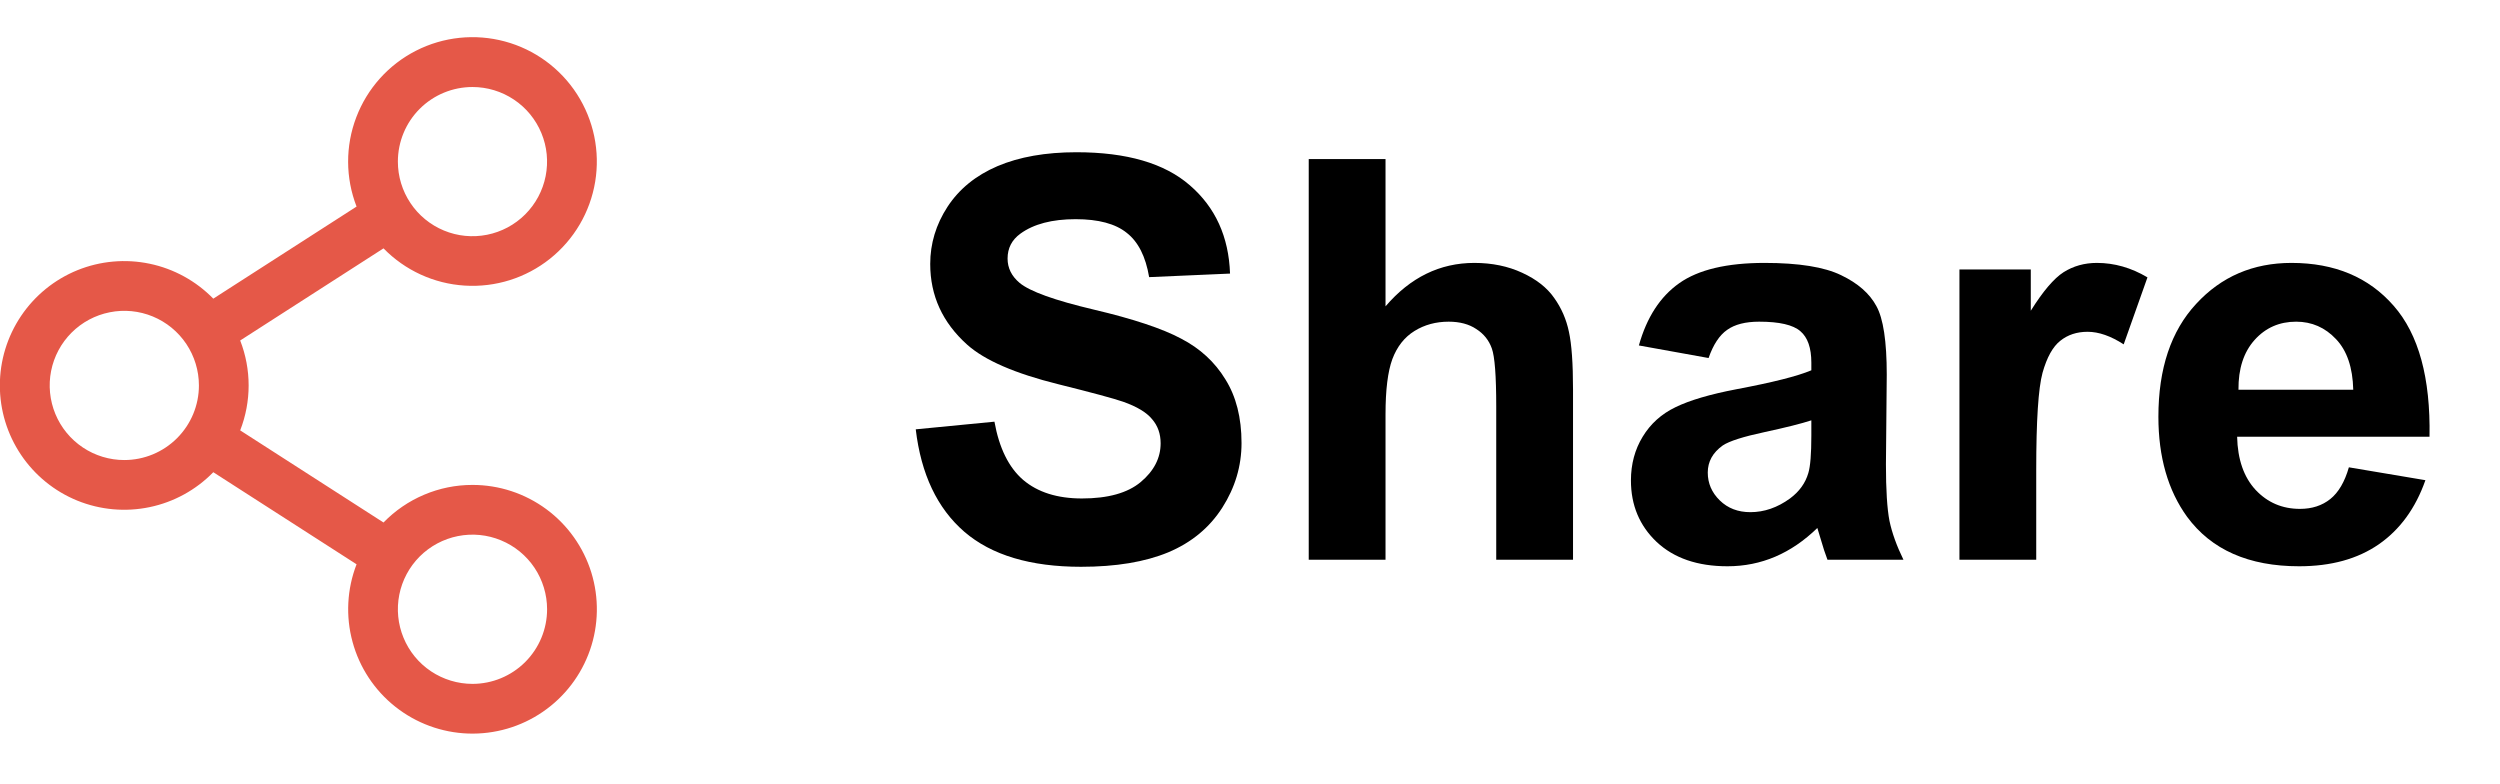
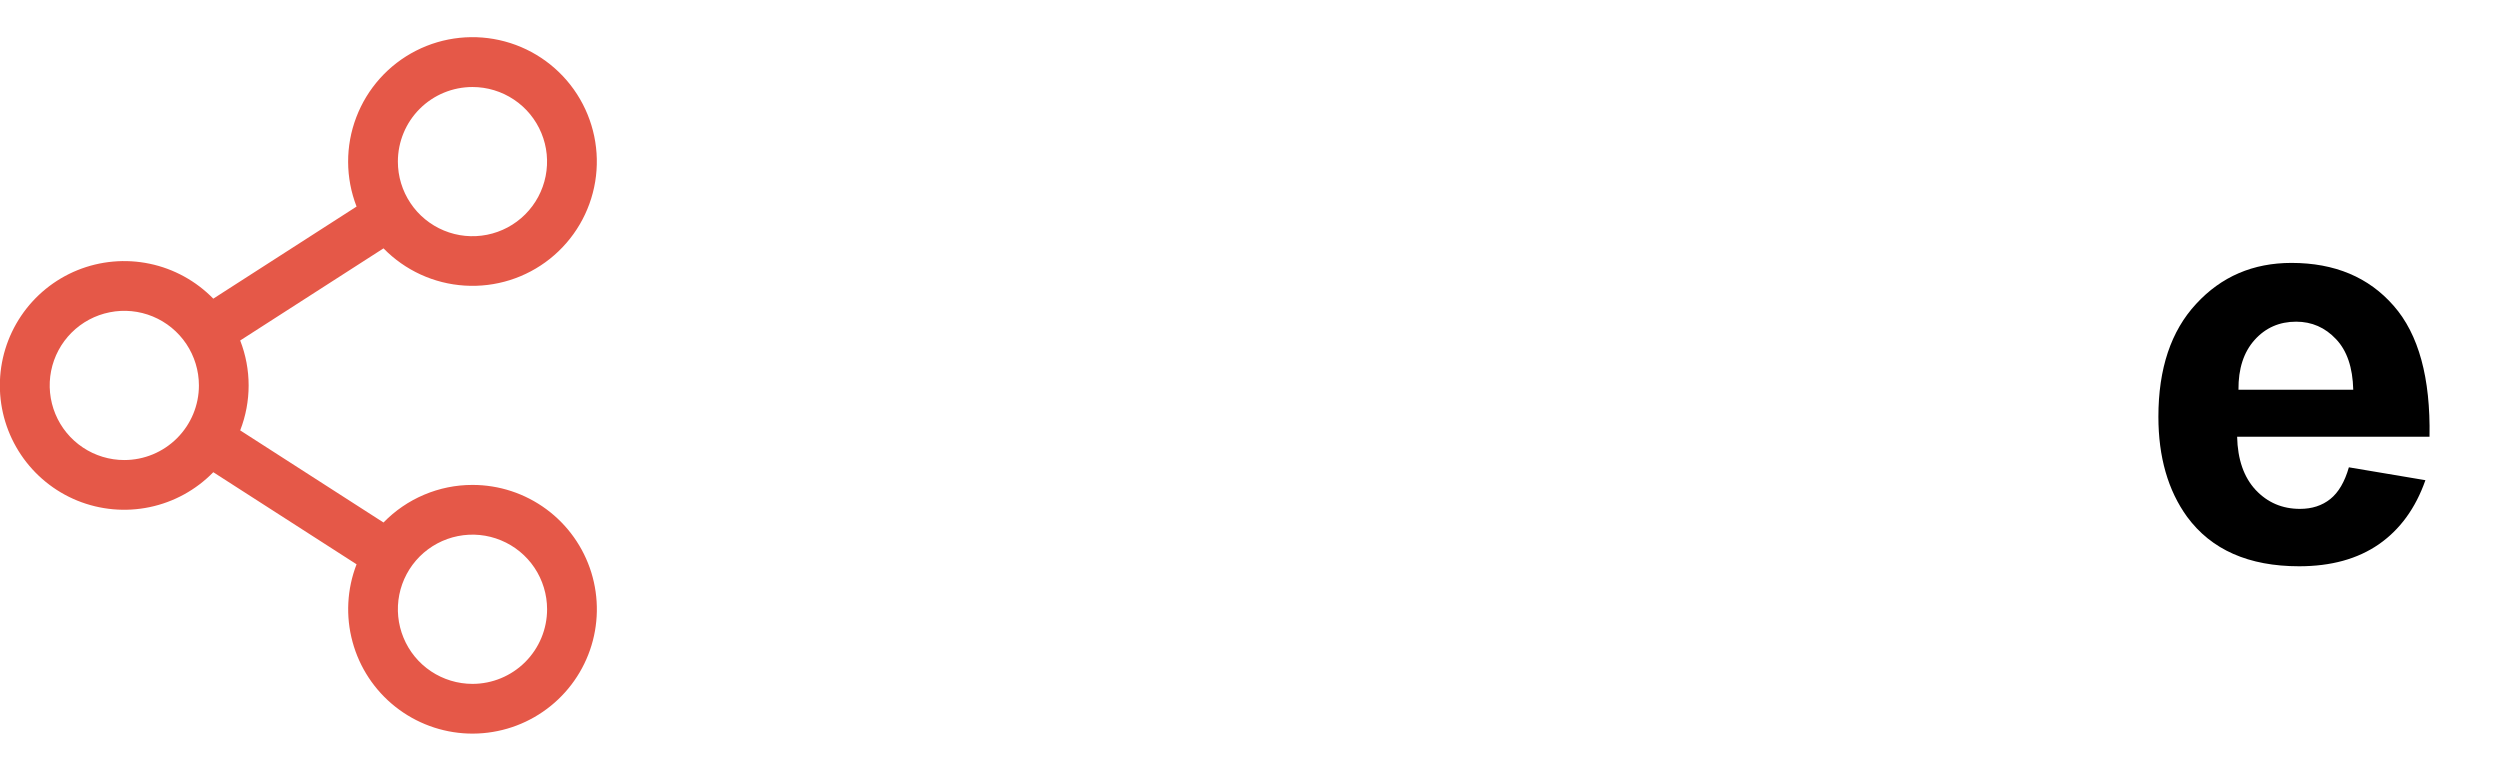
<svg xmlns="http://www.w3.org/2000/svg" width="67" height="21" viewBox="0 0 67 21" fill="none">
  <path d="M12.662 12.996C12.217 12.995 11.777 13.085 11.368 13.258C10.958 13.431 10.588 13.684 10.278 14.003L6.437 11.534C6.739 10.76 6.739 9.9 6.437 9.125L10.278 6.656C10.855 7.247 11.63 7.603 12.455 7.654C13.279 7.706 14.093 7.45 14.739 6.935C15.385 6.42 15.817 5.684 15.951 4.869C16.085 4.054 15.911 3.219 15.464 2.524C15.017 1.83 14.328 1.326 13.531 1.111C12.734 0.896 11.885 0.984 11.149 1.359C10.413 1.734 9.843 2.369 9.549 3.141C9.254 3.913 9.257 4.766 9.556 5.536L5.716 8.004C5.253 7.53 4.659 7.203 4.011 7.068C3.362 6.932 2.687 6.993 2.073 7.242C1.459 7.492 0.934 7.919 0.564 8.469C0.194 9.019 -0.004 9.667 -0.004 10.33C-0.004 10.992 0.194 11.64 0.564 12.19C0.934 12.74 1.459 13.167 2.073 13.417C2.687 13.666 3.362 13.727 4.011 13.591C4.659 13.456 5.253 13.13 5.716 12.655L9.556 15.123C9.299 15.787 9.261 16.516 9.448 17.202C9.634 17.889 10.036 18.498 10.594 18.94C11.152 19.382 11.836 19.634 12.548 19.659C13.259 19.683 13.96 19.48 14.547 19.077C15.134 18.675 15.577 18.095 15.811 17.423C16.045 16.751 16.057 16.021 15.847 15.342C15.636 14.662 15.213 14.067 14.64 13.645C14.067 13.223 13.374 12.995 12.662 12.996ZM12.662 2.332C13.058 2.332 13.444 2.449 13.773 2.669C14.102 2.888 14.358 3.201 14.509 3.566C14.661 3.931 14.7 4.333 14.623 4.721C14.546 5.109 14.356 5.465 14.076 5.745C13.796 6.025 13.44 6.215 13.052 6.292C12.664 6.369 12.262 6.33 11.897 6.178C11.532 6.027 11.219 5.771 11 5.442C10.78 5.113 10.663 4.727 10.663 4.331C10.663 3.801 10.873 3.292 11.248 2.917C11.623 2.542 12.132 2.332 12.662 2.332ZM3.331 12.329C2.936 12.329 2.549 12.212 2.22 11.992C1.891 11.772 1.635 11.46 1.484 11.095C1.333 10.729 1.293 10.327 1.37 9.94C1.447 9.552 1.638 9.195 1.917 8.916C2.197 8.636 2.553 8.446 2.941 8.369C3.329 8.291 3.731 8.331 4.096 8.482C4.462 8.634 4.774 8.89 4.994 9.219C5.213 9.548 5.331 9.934 5.331 10.33C5.331 10.86 5.12 11.368 4.745 11.743C4.37 12.118 3.861 12.329 3.331 12.329ZM12.662 18.328C12.267 18.328 11.88 18.21 11.551 17.991C11.222 17.771 10.966 17.459 10.815 17.093C10.664 16.728 10.624 16.326 10.701 15.938C10.778 15.55 10.969 15.194 11.248 14.914C11.528 14.635 11.884 14.444 12.272 14.367C12.66 14.29 13.062 14.329 13.427 14.481C13.793 14.632 14.105 14.888 14.325 15.217C14.544 15.546 14.662 15.933 14.662 16.328C14.662 16.858 14.451 17.367 14.076 17.742C13.701 18.117 13.192 18.328 12.662 18.328Z" fill="#E55848" />
-   <path d="M24.542 11.506L26.651 11.301C26.778 12.009 27.035 12.529 27.42 12.861C27.811 13.193 28.336 13.359 28.995 13.359C29.693 13.359 30.218 13.213 30.57 12.92C30.926 12.622 31.105 12.275 31.105 11.88C31.105 11.626 31.029 11.411 30.877 11.235C30.731 11.055 30.472 10.898 30.101 10.767C29.847 10.679 29.269 10.523 28.365 10.298C27.203 10.01 26.388 9.656 25.919 9.236C25.26 8.645 24.93 7.925 24.93 7.075C24.93 6.528 25.084 6.018 25.392 5.544C25.704 5.066 26.151 4.702 26.732 4.453C27.318 4.204 28.023 4.08 28.849 4.08C30.196 4.08 31.209 4.375 31.888 4.966C32.572 5.557 32.931 6.345 32.965 7.332L30.797 7.427C30.704 6.875 30.504 6.479 30.196 6.24C29.894 5.996 29.437 5.874 28.827 5.874C28.197 5.874 27.704 6.003 27.347 6.262C27.118 6.428 27.003 6.65 27.003 6.929C27.003 7.183 27.11 7.4 27.325 7.581C27.599 7.81 28.263 8.049 29.317 8.298C30.372 8.547 31.151 8.806 31.654 9.075C32.162 9.338 32.557 9.702 32.84 10.166C33.128 10.625 33.273 11.194 33.273 11.873C33.273 12.488 33.102 13.064 32.76 13.601C32.418 14.138 31.935 14.539 31.31 14.802C30.685 15.061 29.906 15.19 28.973 15.19C27.616 15.19 26.573 14.878 25.846 14.253C25.118 13.623 24.684 12.707 24.542 11.506Z" fill="black" />
-   <path d="M37.132 4.263V8.21C37.796 7.434 38.59 7.046 39.513 7.046C39.986 7.046 40.414 7.134 40.794 7.31C41.175 7.485 41.461 7.71 41.651 7.983C41.847 8.257 41.978 8.56 42.047 8.892C42.12 9.224 42.157 9.739 42.157 10.437V15H40.099V10.891C40.099 10.076 40.06 9.558 39.981 9.338C39.903 9.119 39.764 8.945 39.564 8.818C39.369 8.687 39.122 8.621 38.824 8.621C38.482 8.621 38.177 8.704 37.909 8.87C37.64 9.036 37.442 9.287 37.315 9.624C37.193 9.956 37.132 10.449 37.132 11.104V15H35.074V4.263H37.132Z" fill="black" />
-   <path d="M45.79 9.595L43.922 9.258C44.132 8.506 44.493 7.949 45.006 7.588C45.519 7.227 46.28 7.046 47.291 7.046C48.209 7.046 48.893 7.156 49.342 7.375C49.791 7.59 50.106 7.866 50.287 8.203C50.472 8.535 50.565 9.148 50.565 10.041L50.543 12.444C50.543 13.127 50.575 13.633 50.638 13.96C50.706 14.282 50.831 14.629 51.012 15H48.976C48.922 14.863 48.856 14.661 48.778 14.392C48.744 14.27 48.719 14.19 48.705 14.15C48.353 14.492 47.977 14.748 47.577 14.919C47.176 15.09 46.749 15.176 46.295 15.176C45.494 15.176 44.862 14.959 44.398 14.524C43.939 14.089 43.709 13.54 43.709 12.876C43.709 12.437 43.815 12.046 44.024 11.704C44.234 11.357 44.527 11.094 44.903 10.913C45.284 10.727 45.831 10.566 46.544 10.43C47.506 10.249 48.172 10.081 48.544 9.924V9.719C48.544 9.324 48.446 9.043 48.251 8.877C48.055 8.706 47.687 8.621 47.145 8.621C46.778 8.621 46.493 8.694 46.288 8.84C46.083 8.982 45.916 9.233 45.79 9.595ZM48.544 11.265C48.28 11.352 47.862 11.457 47.291 11.58C46.72 11.702 46.346 11.821 46.17 11.938C45.902 12.129 45.768 12.371 45.768 12.664C45.768 12.952 45.875 13.201 46.09 13.411C46.305 13.621 46.578 13.726 46.91 13.726C47.281 13.726 47.635 13.604 47.972 13.359C48.221 13.174 48.385 12.947 48.463 12.678C48.517 12.502 48.544 12.168 48.544 11.675V11.265Z" fill="black" />
-   <path d="M54.571 15H52.513V7.222H54.425V8.328C54.752 7.805 55.045 7.461 55.304 7.295C55.567 7.129 55.865 7.046 56.197 7.046C56.666 7.046 57.118 7.175 57.552 7.434L56.915 9.229C56.568 9.004 56.246 8.892 55.948 8.892C55.66 8.892 55.416 8.972 55.216 9.133C55.016 9.29 54.857 9.575 54.74 9.99C54.627 10.405 54.571 11.274 54.571 12.598V15Z" fill="black" />
  <path d="M62.95 12.524L65.001 12.869C64.737 13.621 64.32 14.194 63.748 14.59C63.182 14.98 62.472 15.176 61.617 15.176C60.265 15.176 59.264 14.734 58.614 13.85C58.102 13.142 57.845 12.248 57.845 11.169C57.845 9.88 58.182 8.872 58.856 8.145C59.53 7.412 60.382 7.046 61.412 7.046C62.569 7.046 63.482 7.429 64.151 8.196C64.82 8.958 65.14 10.127 65.111 11.704H59.955C59.969 12.315 60.135 12.79 60.453 13.132C60.77 13.469 61.166 13.638 61.639 13.638C61.961 13.638 62.232 13.55 62.452 13.374C62.672 13.198 62.838 12.915 62.95 12.524ZM63.067 10.444C63.053 9.849 62.899 9.397 62.606 9.089C62.313 8.777 61.956 8.621 61.537 8.621C61.087 8.621 60.716 8.784 60.423 9.111C60.13 9.438 59.986 9.883 59.991 10.444H63.067Z" fill="black" />
</svg>